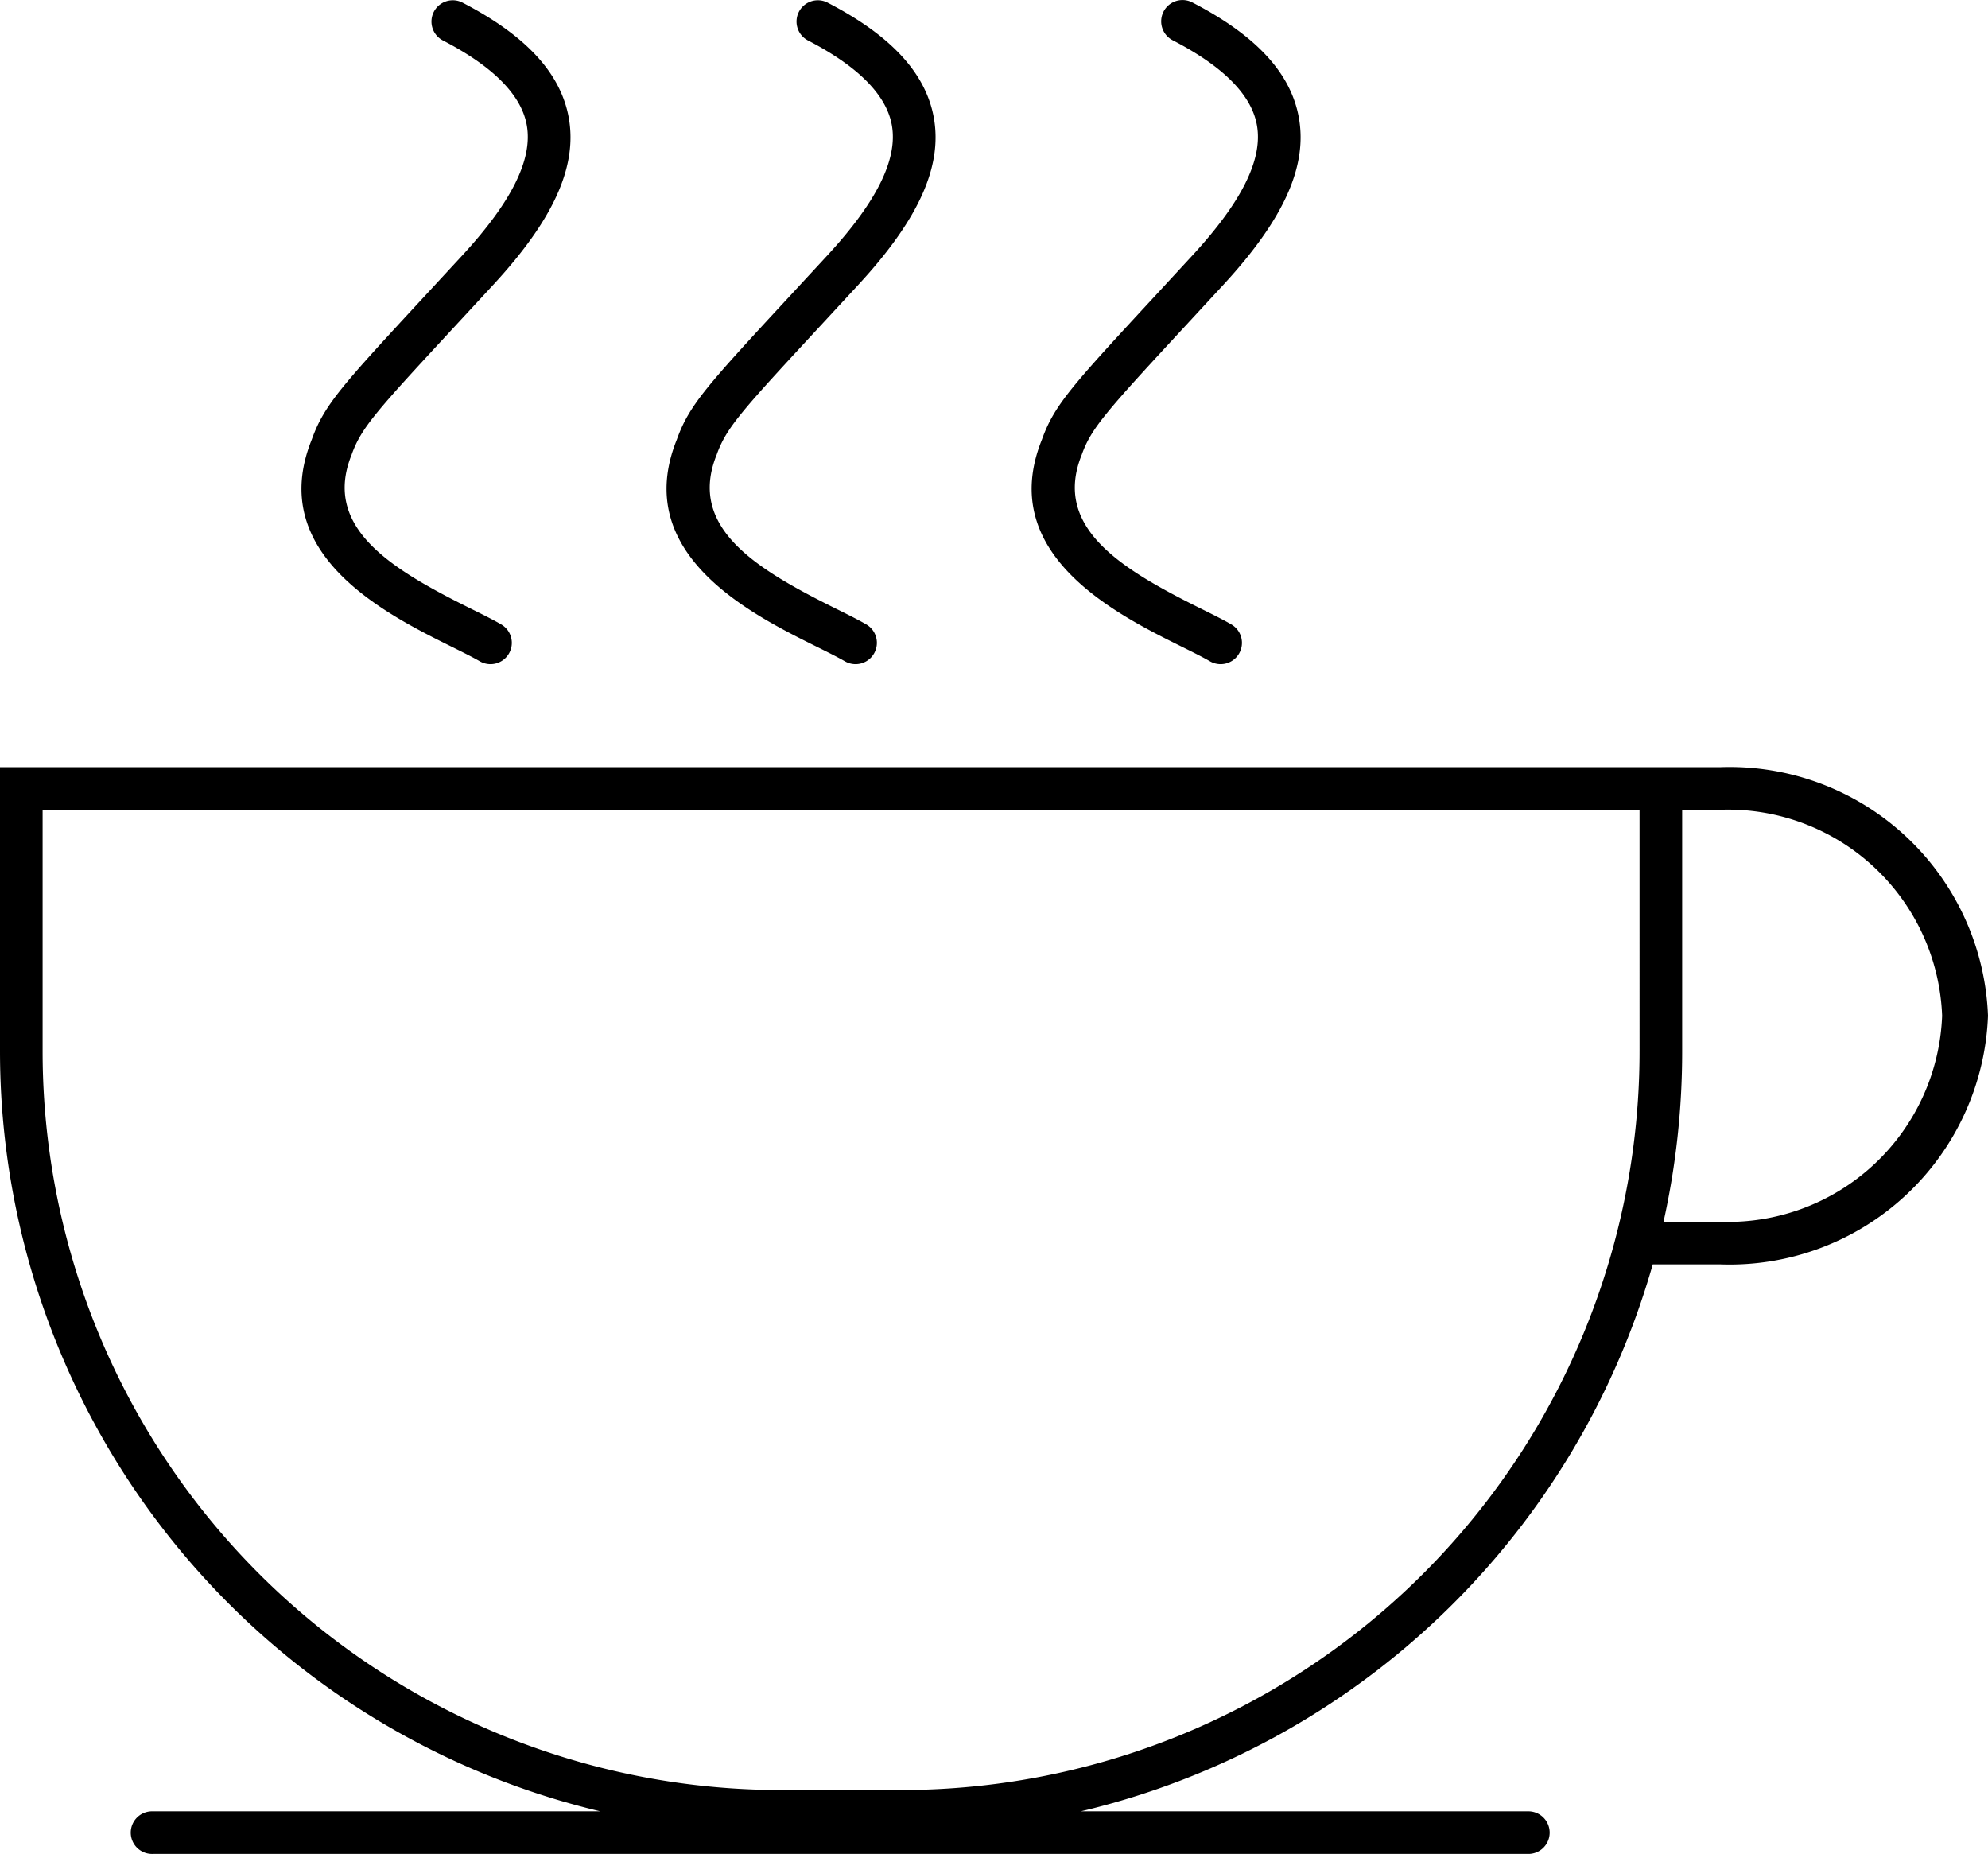
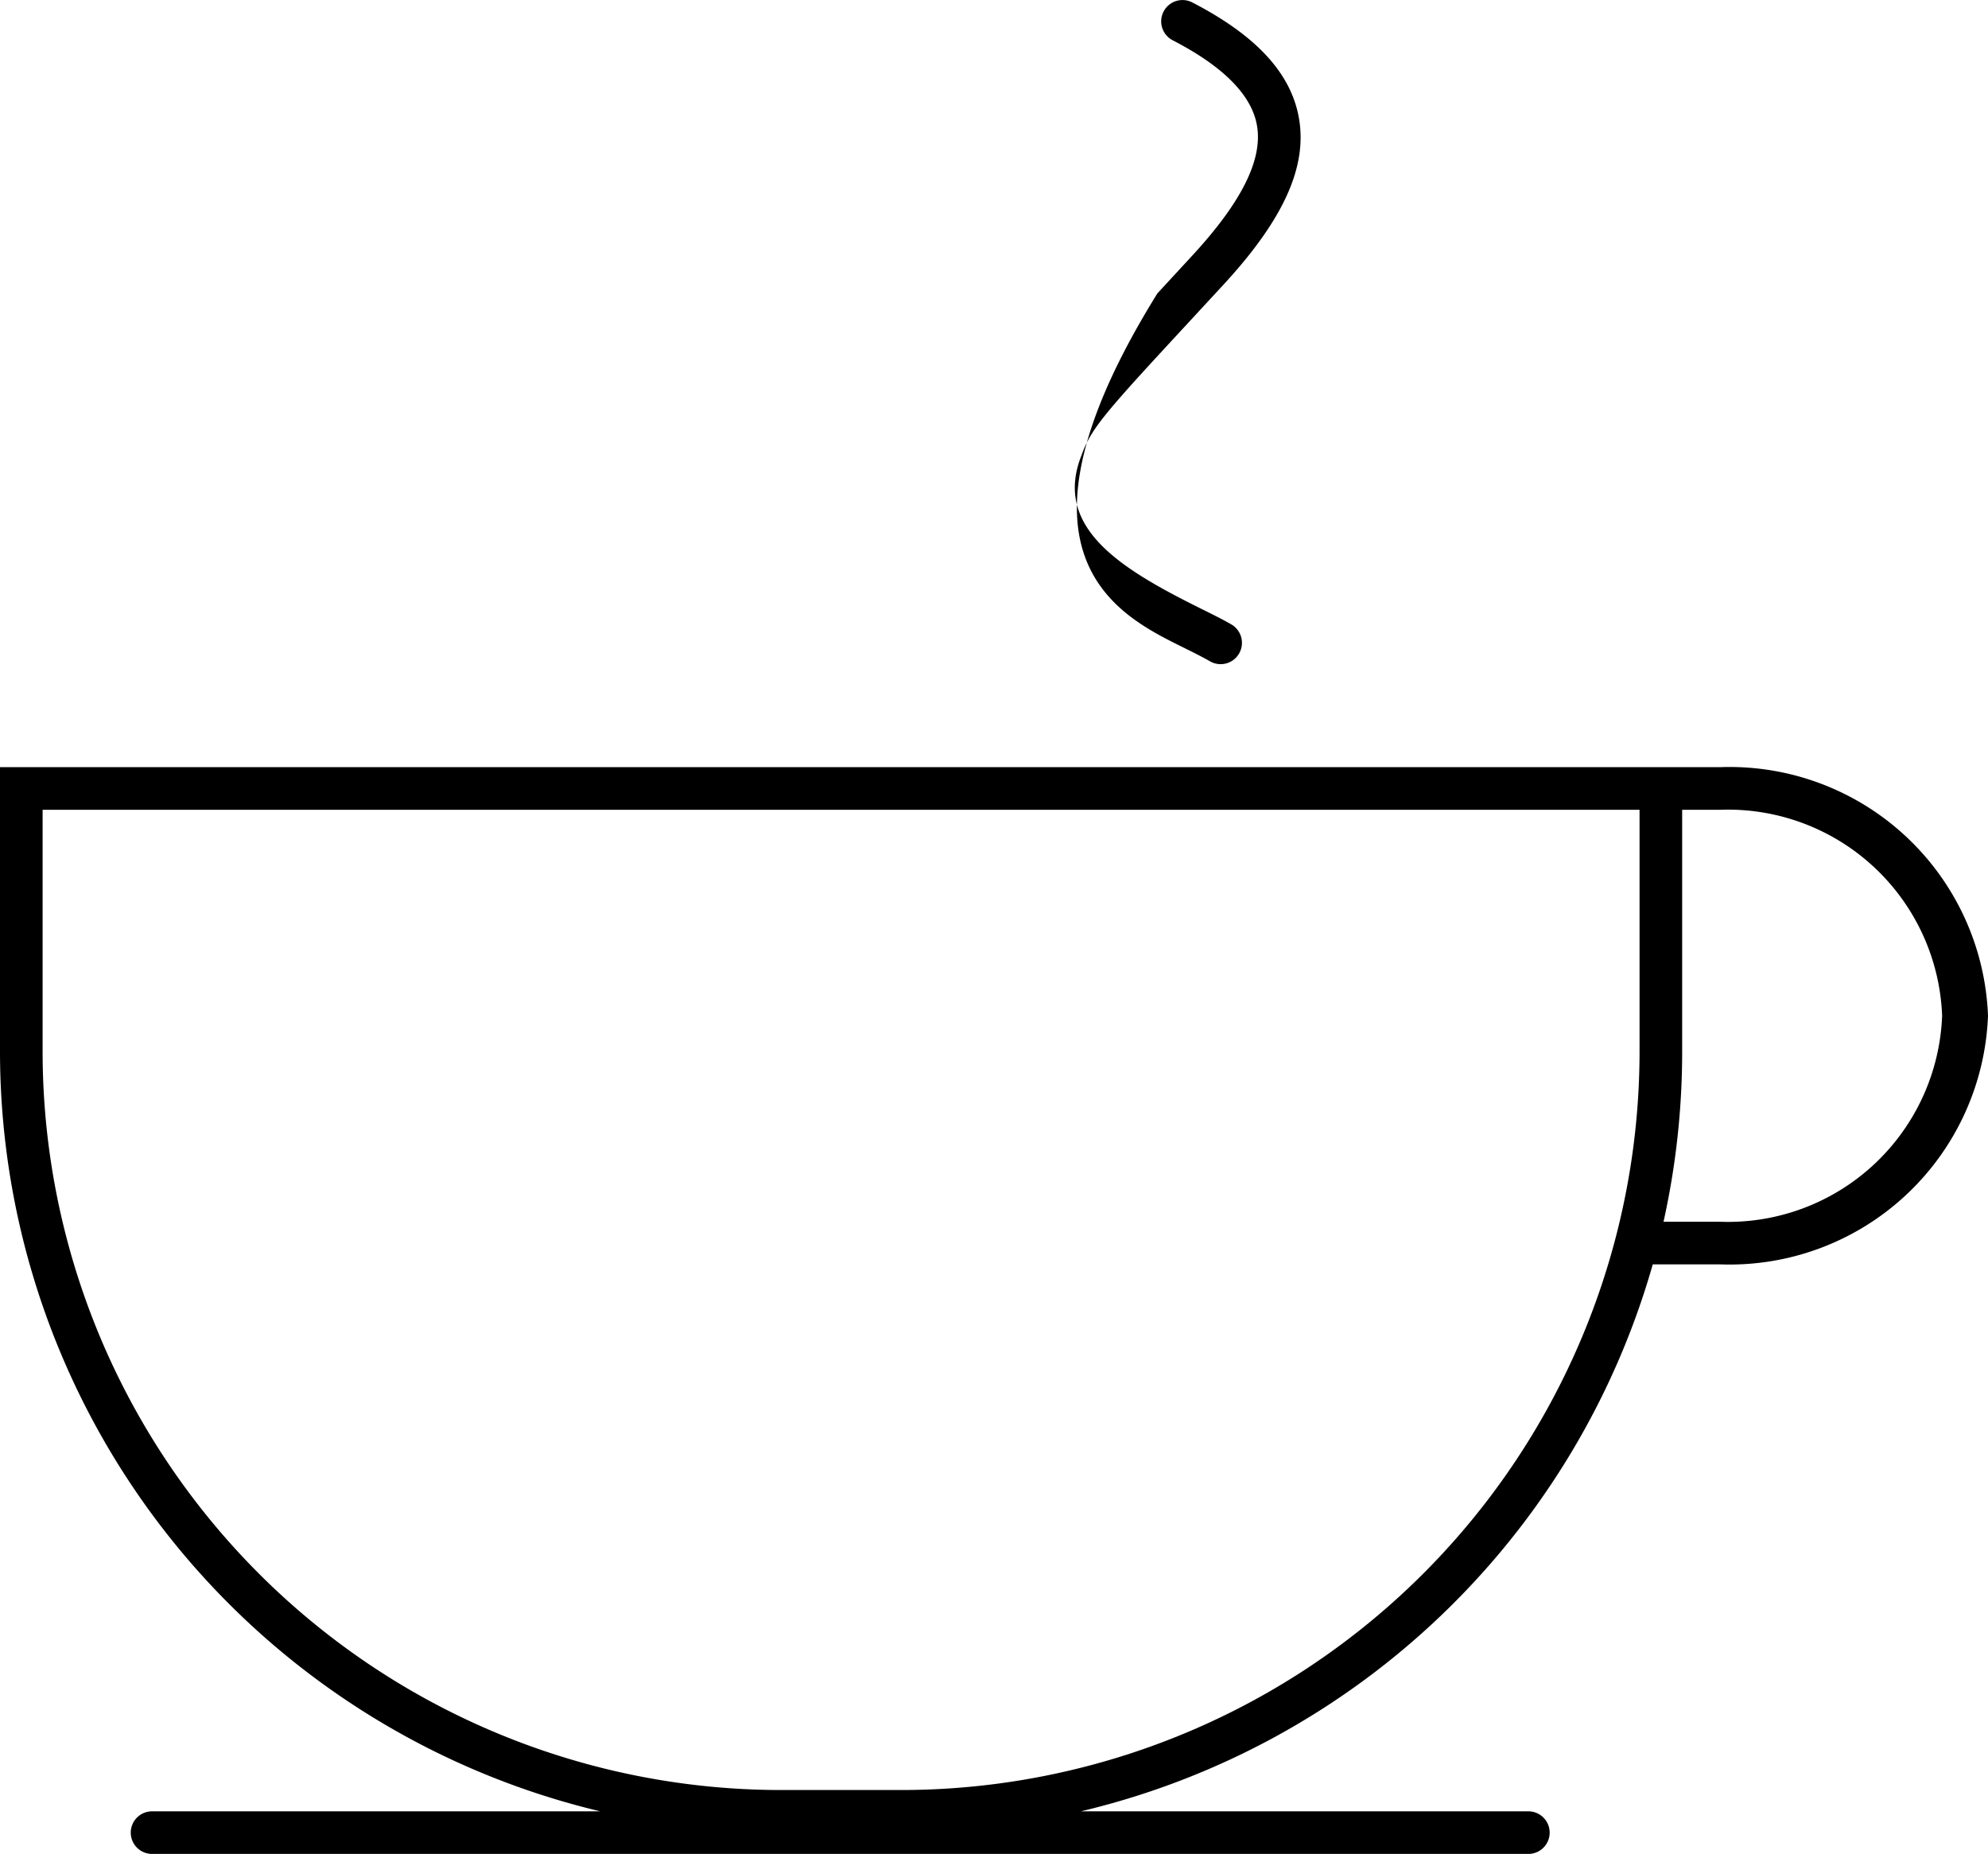
<svg xmlns="http://www.w3.org/2000/svg" id="ad50b940-d852-40e1-ab5c-c4721f8fb0ef" data-name="Layer 1" width="55.986" height="52.2" viewBox="0 0 55.986 52.2">
  <path d="M49.134,22H.684v8A22.004,22.004,0,0,0,17.589,51.4H4.991a.6.6,0,1,0,0,1.199H43.75a.6.6,0,0,0,0-1.199H31.122A22.029,22.029,0,0,0,47.229,36h1.905A7.283,7.283,0,0,0,56.67,29,7.283,7.283,0,0,0,49.134,22Zm-2.277,8a20.8,20.8,0,0,1-20.8,20.8H22.684A20.8,20.8,0,0,1,1.884,30V23.2H46.857Zm2.277,4.8h-1.602a22.073,22.073,0,0,0,.525-4.8V23.2h1.077A6.035,6.035,0,0,1,55.378,29,6.035,6.035,0,0,1,49.134,34.8Z" transform="translate(-0.684 -0.4)" />
-   <path d="M13.411,18.613c.306.152.577.286.785.406a.6.6,0,1,0,.603-1.038c-.226-.131-.52-.278-.854-.443-2.243-1.113-4.189-2.28-3.359-4.335.277-.773.695-1.225,3.016-3.732l.983-1.063c1.687-1.828,2.359-3.316,2.118-4.684C16.479,2.461,15.496,1.396,13.695.467a.6.6,0,0,0-.55,1.066c1.425.735,2.224,1.542,2.375,2.397.169.956-.426,2.154-1.818,3.663L12.72,8.655c-2.404,2.598-2.904,3.139-3.256,4.121C8.159,16.008,11.576,17.703,13.411,18.613Z" transform="translate(-0.684 -0.4)" />
-   <path d="M23.692,18.613c.306.152.577.286.785.406a.6.6,0,1,0,.603-1.038c-.226-.131-.52-.278-.854-.443-2.243-1.113-4.189-2.28-3.359-4.335.277-.773.695-1.225,3.016-3.732l.983-1.063c1.687-1.828,2.359-3.316,2.118-4.684C26.76,2.461,25.777,1.396,23.976.467a.6.6,0,0,0-.55,1.066c1.425.735,2.224,1.542,2.375,2.397.168.956-.426,2.154-1.818,3.663L23.001,8.655c-2.404,2.598-2.904,3.139-3.256,4.121C18.44,16.008,21.857,17.703,23.692,18.613Z" transform="translate(-0.684 -0.4)" />
-   <path d="M33.974,18.613c.307.152.577.286.784.406a.6.6,0,0,0,.603-1.038c-.226-.131-.52-.278-.854-.443-2.243-1.113-4.188-2.28-3.359-4.335.27-.751.666-1.193,3.011-3.727l.988-1.069c1.685-1.828,2.359-3.316,2.117-4.684C37.042,2.461,36.059,1.396,34.258.467a.6.6,0,0,0-.551,1.066c1.426.735,2.225,1.542,2.375,2.397.169.956-.426,2.154-1.818,3.663l-.986,1.068c-2.4,2.594-2.899,3.133-3.251,4.114C28.722,16.008,32.139,17.703,33.974,18.613Z" transform="translate(-0.684 -0.4)" />
+   <path d="M33.974,18.613c.307.152.577.286.784.406a.6.6,0,0,0,.603-1.038c-.226-.131-.52-.278-.854-.443-2.243-1.113-4.188-2.28-3.359-4.335.27-.751.666-1.193,3.011-3.727l.988-1.069c1.685-1.828,2.359-3.316,2.117-4.684C37.042,2.461,36.059,1.396,34.258.467a.6.6,0,0,0-.551,1.066c1.426.735,2.225,1.542,2.375,2.397.169.956-.426,2.154-1.818,3.663l-.986,1.068C28.722,16.008,32.139,17.703,33.974,18.613Z" transform="translate(-0.684 -0.4)" />
</svg>